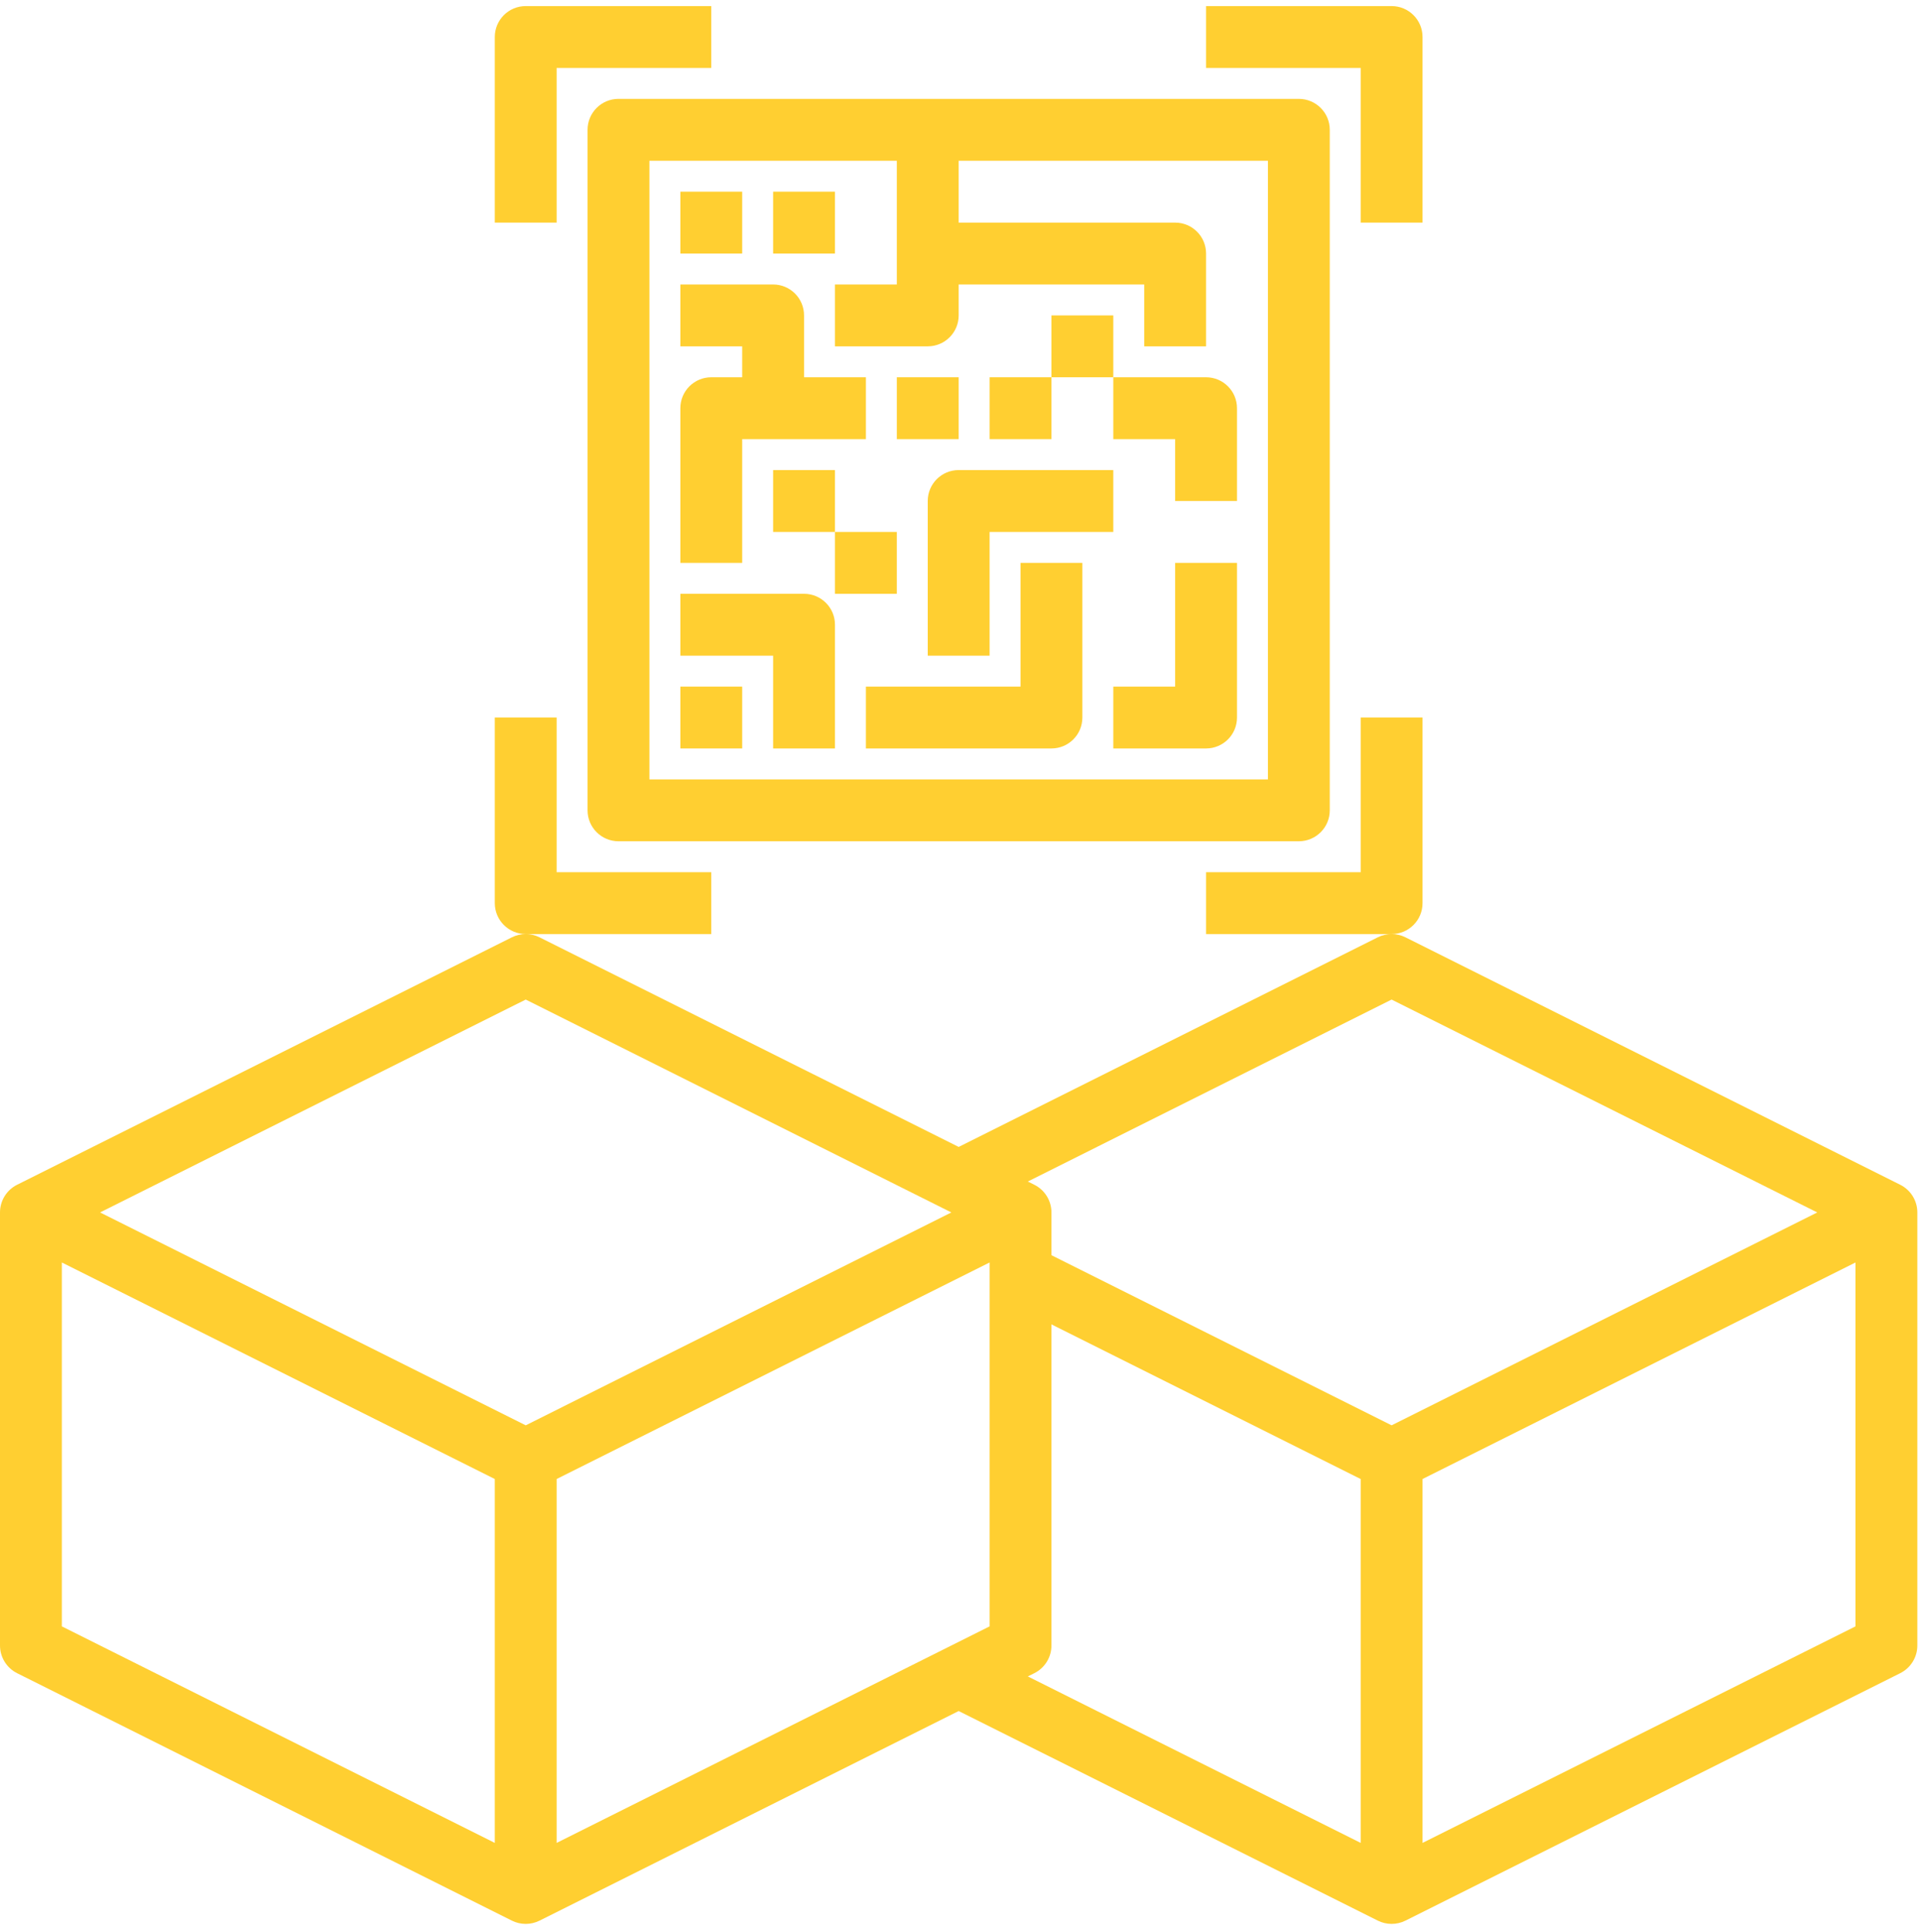
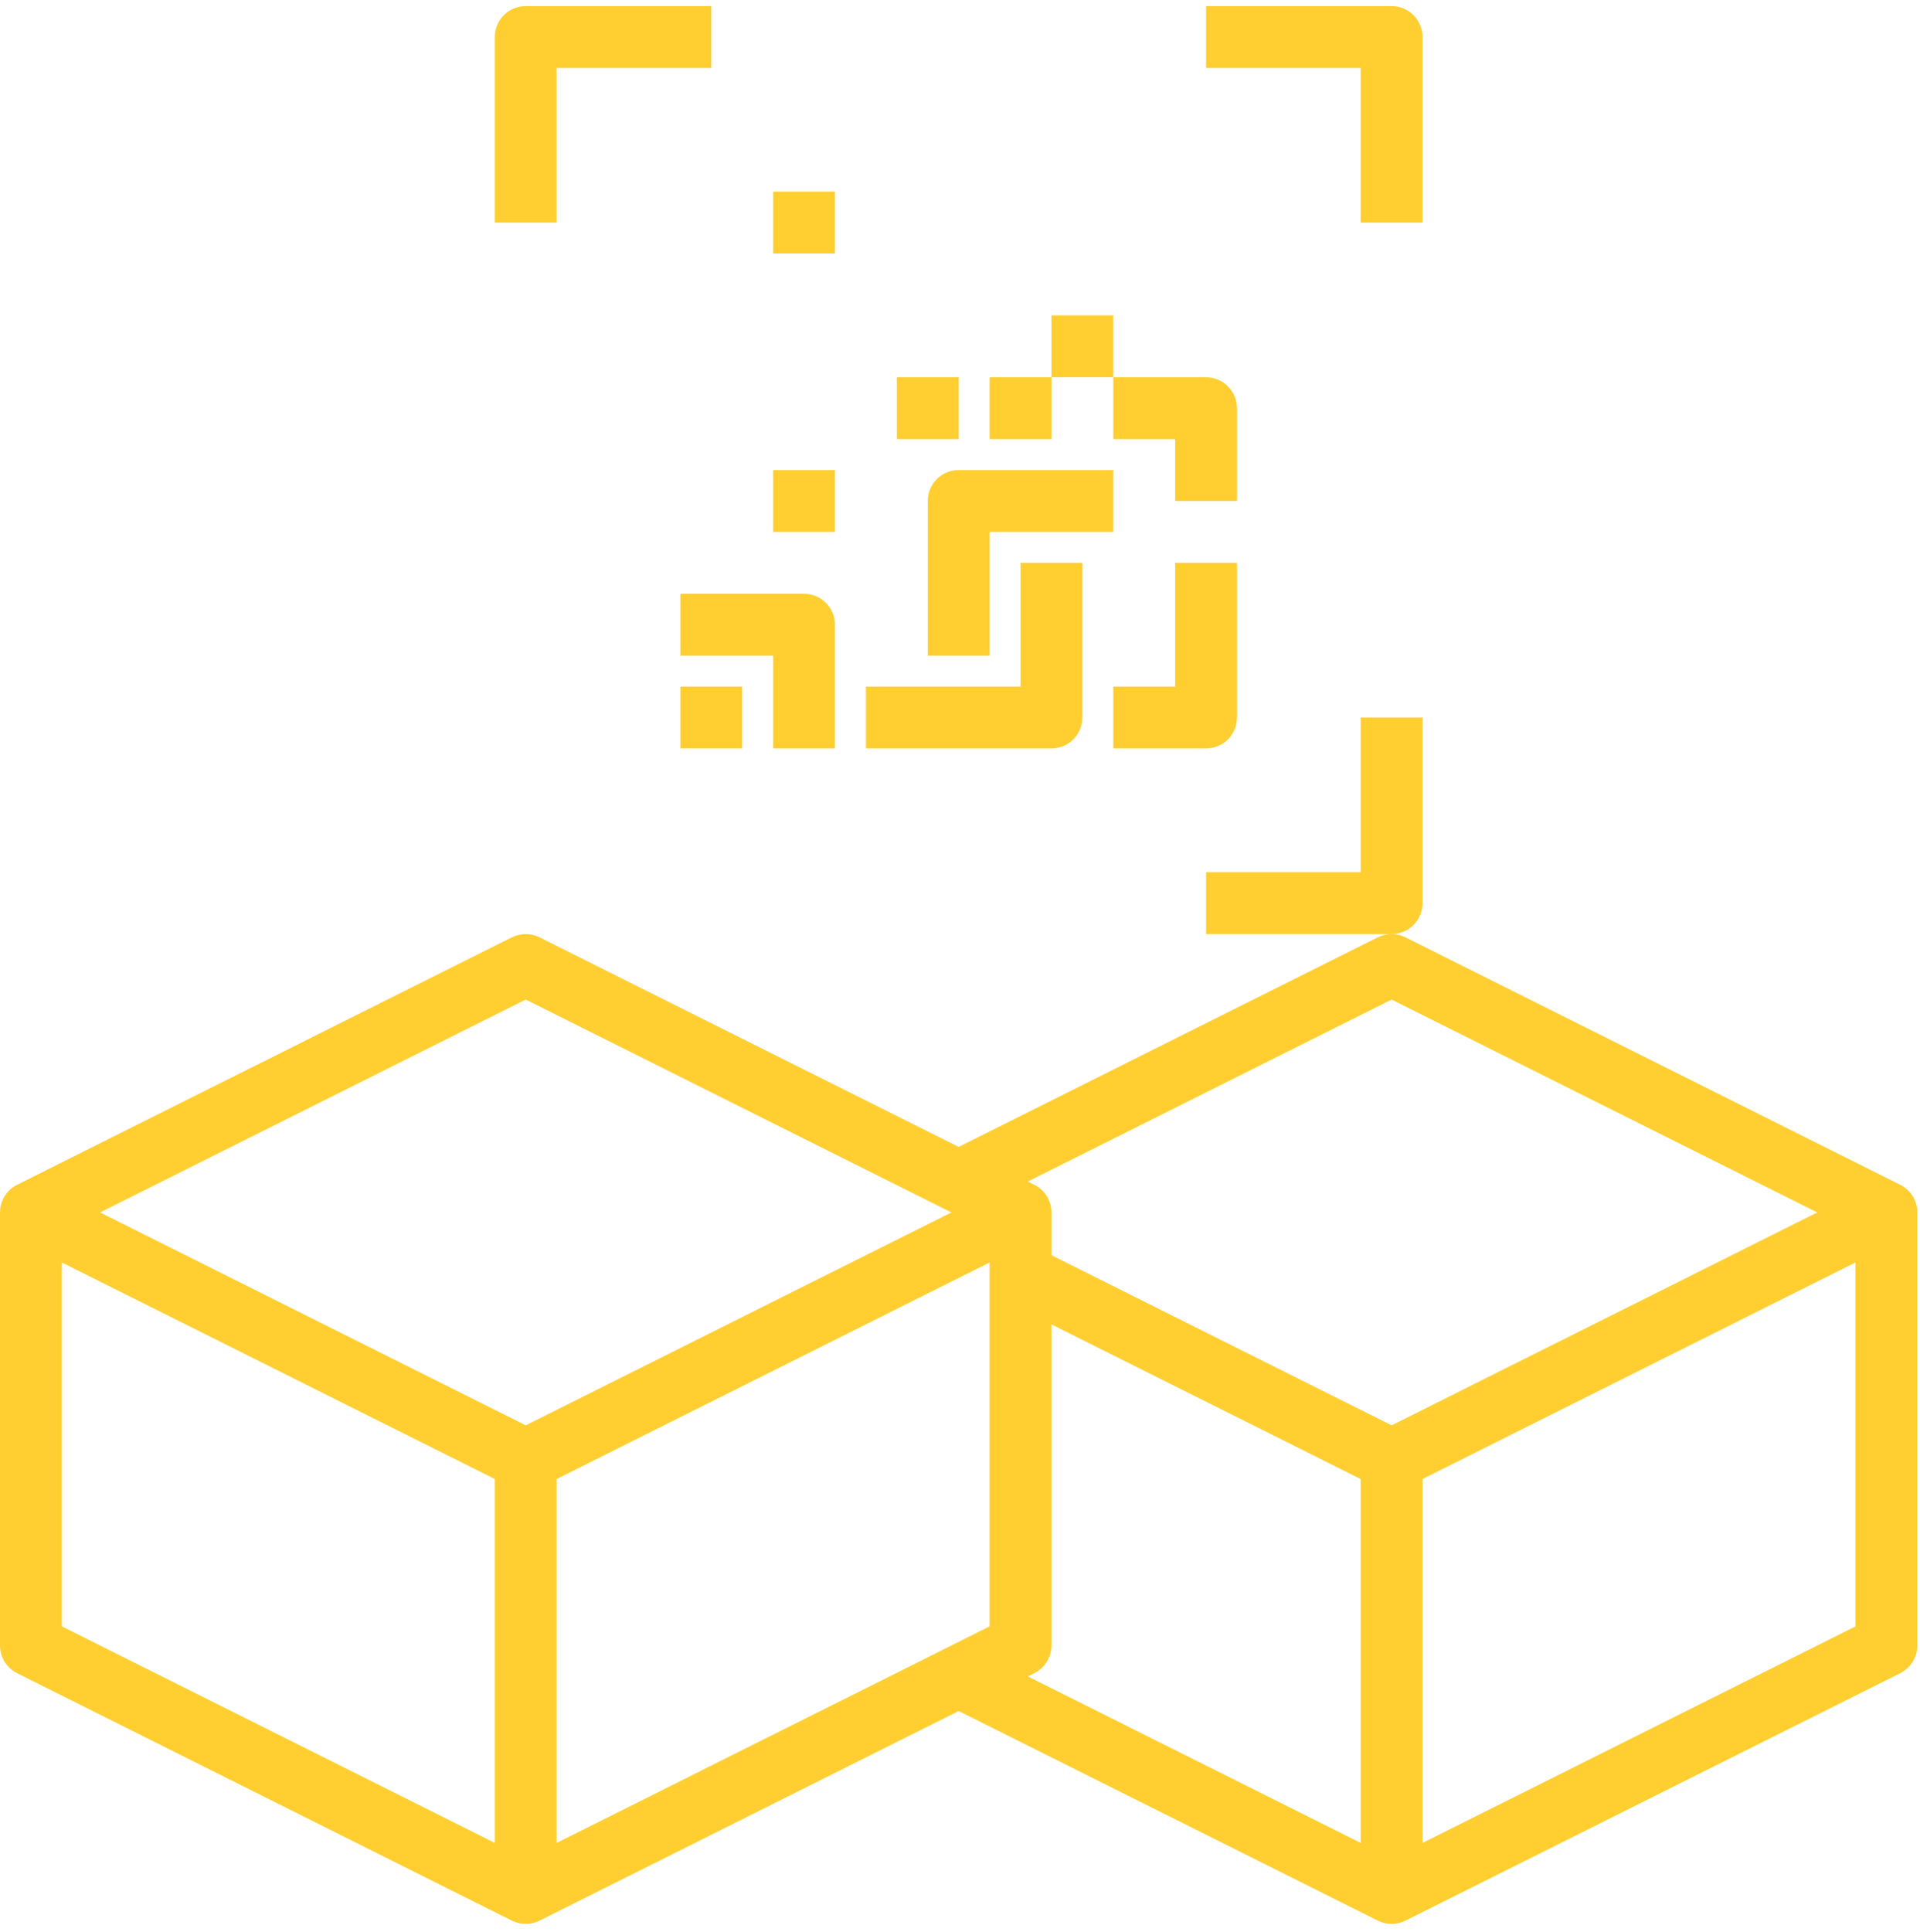
<svg xmlns="http://www.w3.org/2000/svg" width="167px" height="168px" viewBox="0 0 167 168" version="1.1">
  <title>Group 53</title>
  <desc>Created with Sketch.</desc>
  <g id="dev" stroke="none" stroke-width="1" fill="none" fill-rule="evenodd">
    <g id="Group-53" transform="translate(0, 0.529)" fill="#FFCF31" fill-rule="nonzero">
      <path d="M165.28,102.495 L122.244,80.977 C121.867,80.788 121.453,80.694 121.041,80.694 C120.63,80.694 120.215,80.788 119.839,80.977 L83.384,99.205 L46.929,80.979 C46.552,80.788 46.138,80.694 45.727,80.694 C45.315,80.694 44.901,80.788 44.524,80.977 L1.487,102.495 C0.576,102.952 2.84217094e-13,103.883 2.84217094e-13,104.902 L2.84217094e-13,142.56 C2.84217094e-13,143.579 0.576,144.51 1.487,144.967 L44.524,166.485 C44.901,166.674 45.315,166.768 45.727,166.768 C46.138,166.768 46.552,166.674 46.929,166.485 L83.384,148.257 L119.839,166.483 C120.215,166.674 120.63,166.768 121.041,166.768 C121.453,166.768 121.867,166.674 122.244,166.485 L165.28,144.967 C166.192,144.51 166.768,143.579 166.768,142.56 L166.768,104.902 C166.768,103.883 166.192,102.952 165.28,102.495 L165.28,102.495 Z M121.041,86.391 L158.064,104.902 L121.041,123.414 L91.453,108.62 L91.453,104.902 C91.453,103.883 90.878,102.952 89.966,102.495 L89.398,102.213 L121.041,86.391 Z M48.416,128.083 L86.074,109.254 L86.074,140.897 L48.416,159.726 L48.416,128.083 Z M45.727,86.391 L82.749,104.902 L45.727,123.414 L8.704,104.902 L45.727,86.391 Z M5.38,109.254 L43.037,128.083 L43.037,159.726 L5.38,140.897 L5.38,109.254 Z M89.966,144.967 C90.878,144.51 91.453,143.579 91.453,142.56 L91.453,114.634 L118.351,128.083 L118.351,159.726 L89.398,145.249 L89.966,144.967 Z M123.731,159.726 L123.731,128.083 L161.388,109.254 L161.388,140.897 L123.731,159.726 Z" id="Shape" />
-       <path d="M53.796,8.069 C52.311,8.069 51.106,9.272 51.106,10.759 L51.106,69.935 C51.106,71.422 52.311,72.625 53.796,72.625 L112.972,72.625 C114.457,72.625 115.662,71.422 115.662,69.935 L115.662,10.759 C115.662,9.272 114.457,8.069 112.972,8.069 L53.796,8.069 Z M110.282,67.245 L56.486,67.245 L56.486,13.449 L78.004,13.449 L78.004,24.208 L72.625,24.208 L72.625,29.588 L80.694,29.588 C82.179,29.588 83.384,28.386 83.384,26.898 L83.384,24.208 L99.523,24.208 L99.523,29.588 L104.902,29.588 L104.902,21.518 C104.902,20.031 103.697,18.829 102.213,18.829 L83.384,18.829 L83.384,13.449 L110.282,13.449 L110.282,67.245 Z" id="Shape" />
      <polygon id="Path" points="59.176 59.176 64.555 59.176 64.555 64.555 59.176 64.555" />
      <path d="M69.935,51.106 L59.176,51.106 L59.176,56.486 L67.245,56.486 L67.245,64.555 L72.625,64.555 L72.625,53.796 C72.625,52.309 71.42,51.106 69.935,51.106 Z" id="Path" />
      <path d="M88.764,59.176 L75.315,59.176 L75.315,64.555 L91.453,64.555 C92.938,64.555 94.143,63.353 94.143,61.866 L94.143,48.416 L88.764,48.416 L88.764,59.176 Z" id="Path" />
      <path d="M80.694,43.037 L80.694,56.486 L86.074,56.486 L86.074,45.727 L96.833,45.727 L96.833,40.347 L83.384,40.347 C81.899,40.347 80.694,41.549 80.694,43.037 Z" id="Path" />
      <polygon id="Path" points="91.453 26.898 96.833 26.898 96.833 32.278 91.453 32.278" />
      <polygon id="Path" points="86.074 32.278 91.453 32.278 91.453 37.657 86.074 37.657" />
-       <polygon id="Path" points="72.625 45.727 78.004 45.727 78.004 51.106 72.625 51.106" />
      <polygon id="Path" points="67.245 40.347 72.625 40.347 72.625 45.727 67.245 45.727" />
-       <path d="M64.555,37.657 L75.315,37.657 L75.315,32.278 L69.935,32.278 L69.935,26.898 C69.935,25.411 68.73,24.208 67.245,24.208 L59.176,24.208 L59.176,29.588 L64.555,29.588 L64.555,32.278 L61.866,32.278 C60.381,32.278 59.176,33.48 59.176,34.967 L59.176,48.416 L64.555,48.416 L64.555,37.657 Z" id="Path" />
      <polygon id="Path" points="78.004 32.278 83.384 32.278 83.384 37.657 78.004 37.657" />
      <path d="M102.213,59.176 L96.833,59.176 L96.833,64.555 L104.902,64.555 C106.387,64.555 107.592,63.353 107.592,61.866 L107.592,48.416 L102.213,48.416 L102.213,59.176 Z" id="Path" />
      <path d="M96.833,32.278 L96.833,37.657 L102.213,37.657 L102.213,43.037 L107.592,43.037 L107.592,34.967 C107.592,33.48 106.387,32.278 104.902,32.278 L96.833,32.278 Z" id="Path" />
-       <polygon id="Path" points="59.176 16.139 64.555 16.139 64.555 21.518 59.176 21.518" />
      <polygon id="Path" points="67.245 16.139 72.625 16.139 72.625 21.518 67.245 21.518" />
      <path d="M48.416,5.38 L61.866,5.38 L61.866,1.29674049e-13 L45.727,1.29674049e-13 C44.242,1.29674049e-13 43.037,1.202 43.037,2.69 L43.037,18.829 L48.416,18.829 L48.416,5.38 Z" id="Path" />
      <path d="M118.351,18.829 L123.731,18.829 L123.731,2.69 C123.731,1.202 122.526,1.29674049e-13 121.041,1.29674049e-13 L104.902,1.29674049e-13 L104.902,5.38 L118.351,5.38 L118.351,18.829 Z" id="Path" />
      <path d="M123.731,78.004 L123.731,61.866 L118.351,61.866 L118.351,75.315 L104.902,75.315 L104.902,80.694 L121.041,80.694 C122.526,80.694 123.731,79.492 123.731,78.004 Z" id="Path" />
-       <path d="M61.866,75.315 L48.416,75.315 L48.416,61.866 L43.037,61.866 L43.037,78.004 C43.037,79.492 44.242,80.694 45.727,80.694 L61.866,80.694 L61.866,75.315 Z" id="Path" />
    </g>
  </g>
</svg>